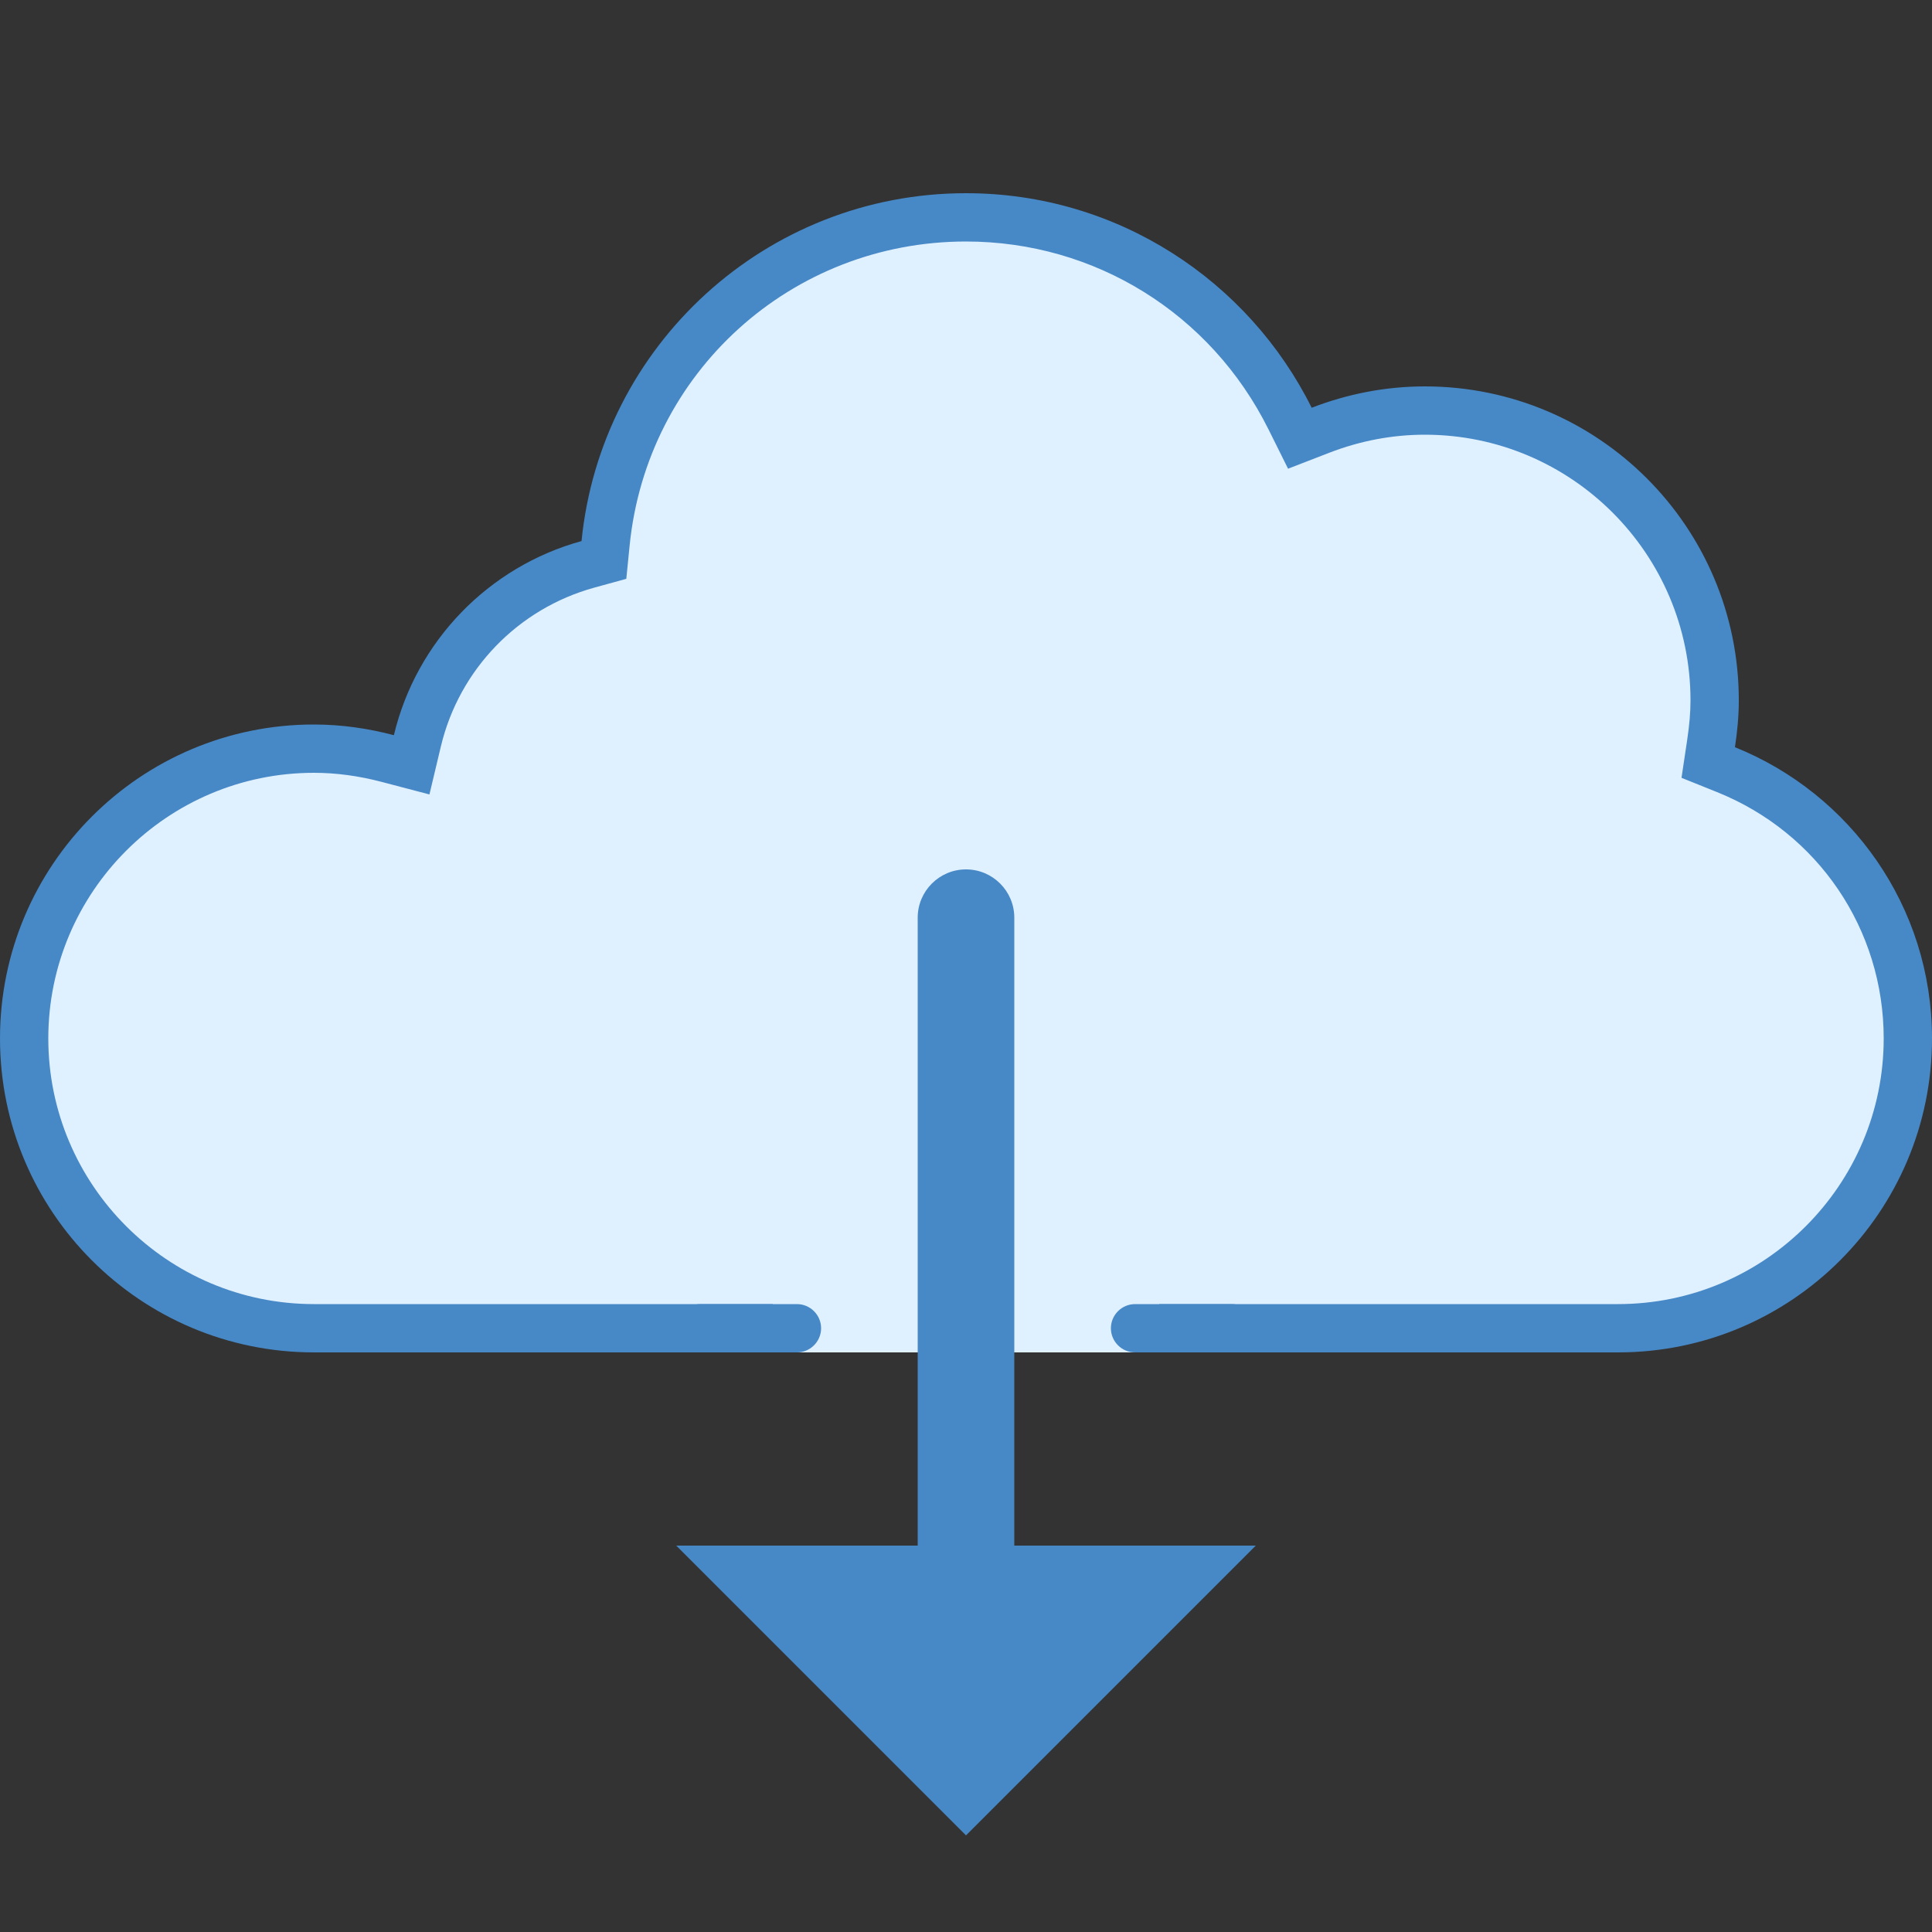
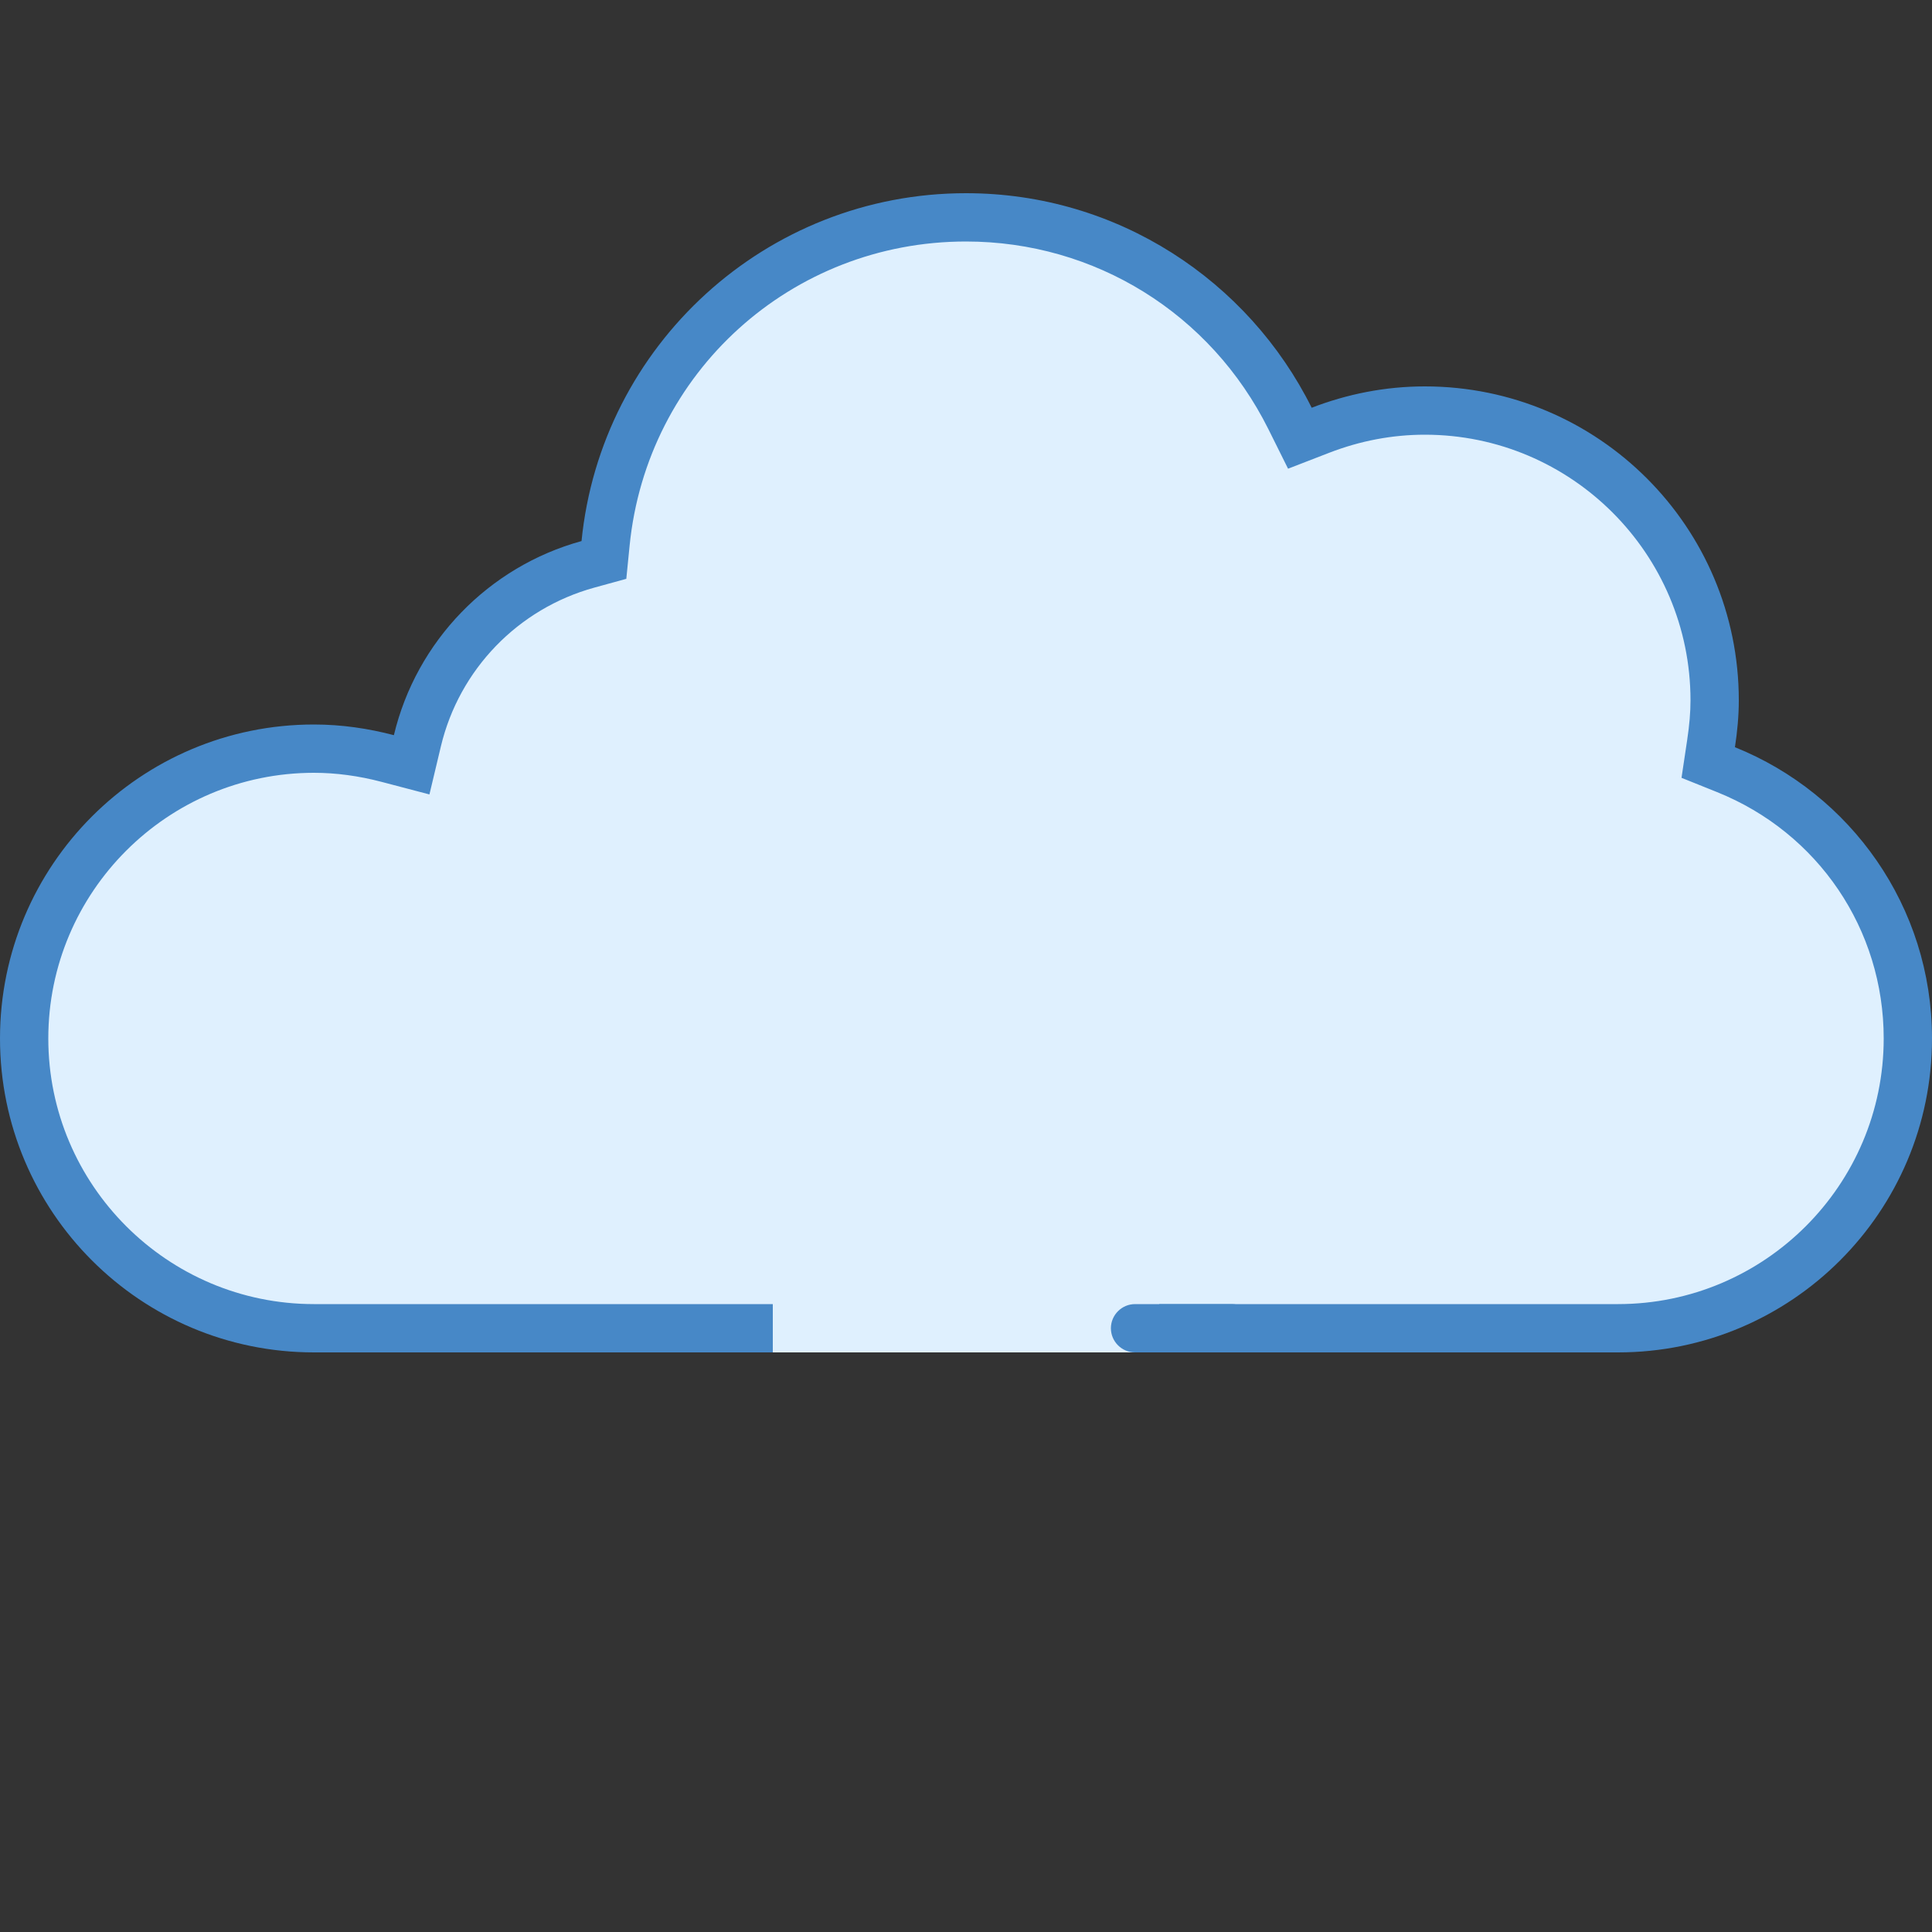
<svg xmlns="http://www.w3.org/2000/svg" version="1.1" id="Layer_1" x="0px" y="0px" viewBox="0 0 40 40" style="enable-background:new 0 0 40 40;" xml:space="preserve">
  <rect x="0" y="0" width="40" height="40" fill="#333333" stroke="none" />
  <g>
    <path style="fill:#DFF0FE;" d="M6.5,27.5c-3.309,0-6-2.691-6-6s2.691-6,6-6c0.499,0,1.013,0.069,1.529,0.204l0.495,0.13   l0.119-0.498c0.422-1.771,1.775-3.17,3.53-3.653l0.332-0.091l0.034-0.342C12.919,7.402,16.127,4.5,20,4.5   c2.859,0,5.43,1.596,6.709,4.165l0.203,0.408l0.425-0.165C28.039,8.638,28.766,8.5,29.5,8.5c3.309,0,6,2.691,6,6   c0,0.271-0.024,0.555-0.075,0.896l-0.058,0.391l0.366,0.147c2.288,0.919,3.767,3.104,3.767,5.566c0,3.309-2.691,6-6,6H6.5z" />
    <path style="fill:#4788C7;" d="M20,5c2.668,0,5.068,1.49,6.262,3.888l0.406,0.816l0.85-0.329C28.161,9.126,28.828,9,29.5,9   c3.033,0,5.5,2.467,5.5,5.5c0,0.247-0.022,0.508-0.069,0.822l-0.117,0.782l0.734,0.295C37.645,17.241,39,19.244,39,21.5   c0,3.033-2.467,5.5-5.5,5.5h-27C3.467,27,1,24.533,1,21.5S3.467,16,6.5,16c0.455,0,0.927,0.063,1.401,0.188l0.99,0.26l0.237-0.995   c0.38-1.593,1.598-2.852,3.177-3.287l0.662-0.182l0.068-0.683C13.391,7.709,16.385,5,20,5 M20,4c-4.149,0-7.559,3.159-7.96,7.202   c-1.922,0.529-3.42,2.071-3.885,4.019C7.626,15.082,7.073,15,6.5,15C2.91,15,0,17.91,0,21.5S2.91,28,6.5,28c3.43,0,23.41,0,27,0   s6.5-2.91,6.5-6.5c0-2.734-1.69-5.069-4.08-6.03c0.048-0.317,0.08-0.64,0.08-0.97c0-3.59-2.91-6.5-6.5-6.5   c-0.827,0-1.615,0.161-2.343,0.442C25.847,5.812,23.138,4,20,4L20,4z" />
  </g>
  <rect x="16" y="26" style="fill:#DFF0FE;" width="8" height="2" />
  <g>
-     <path style="fill:#4788C7;" d="M21,32V19c0-0.552-0.448-1-1-1h0c-0.552,0-1,0.448-1,1v13h-5l6,6l6-6H21z" />
-   </g>
+     </g>
  <path style="fill:#4788C7;" d="M25.5,27h-2c-0.275,0-0.5,0.225-0.5,0.5l0,0c0,0.275,0.225,0.5,0.5,0.5h2c0.275,0,0.5-0.225,0.5-0.5  l0,0C26,27.225,25.775,27,25.5,27z" />
-   <path style="fill:#4788C7;" d="M16.5,27h-2c-0.275,0-0.5,0.225-0.5,0.5l0,0c0,0.275,0.225,0.5,0.5,0.5h2c0.275,0,0.5-0.225,0.5-0.5  l0,0C17,27.225,16.775,27,16.5,27z" />
</svg>